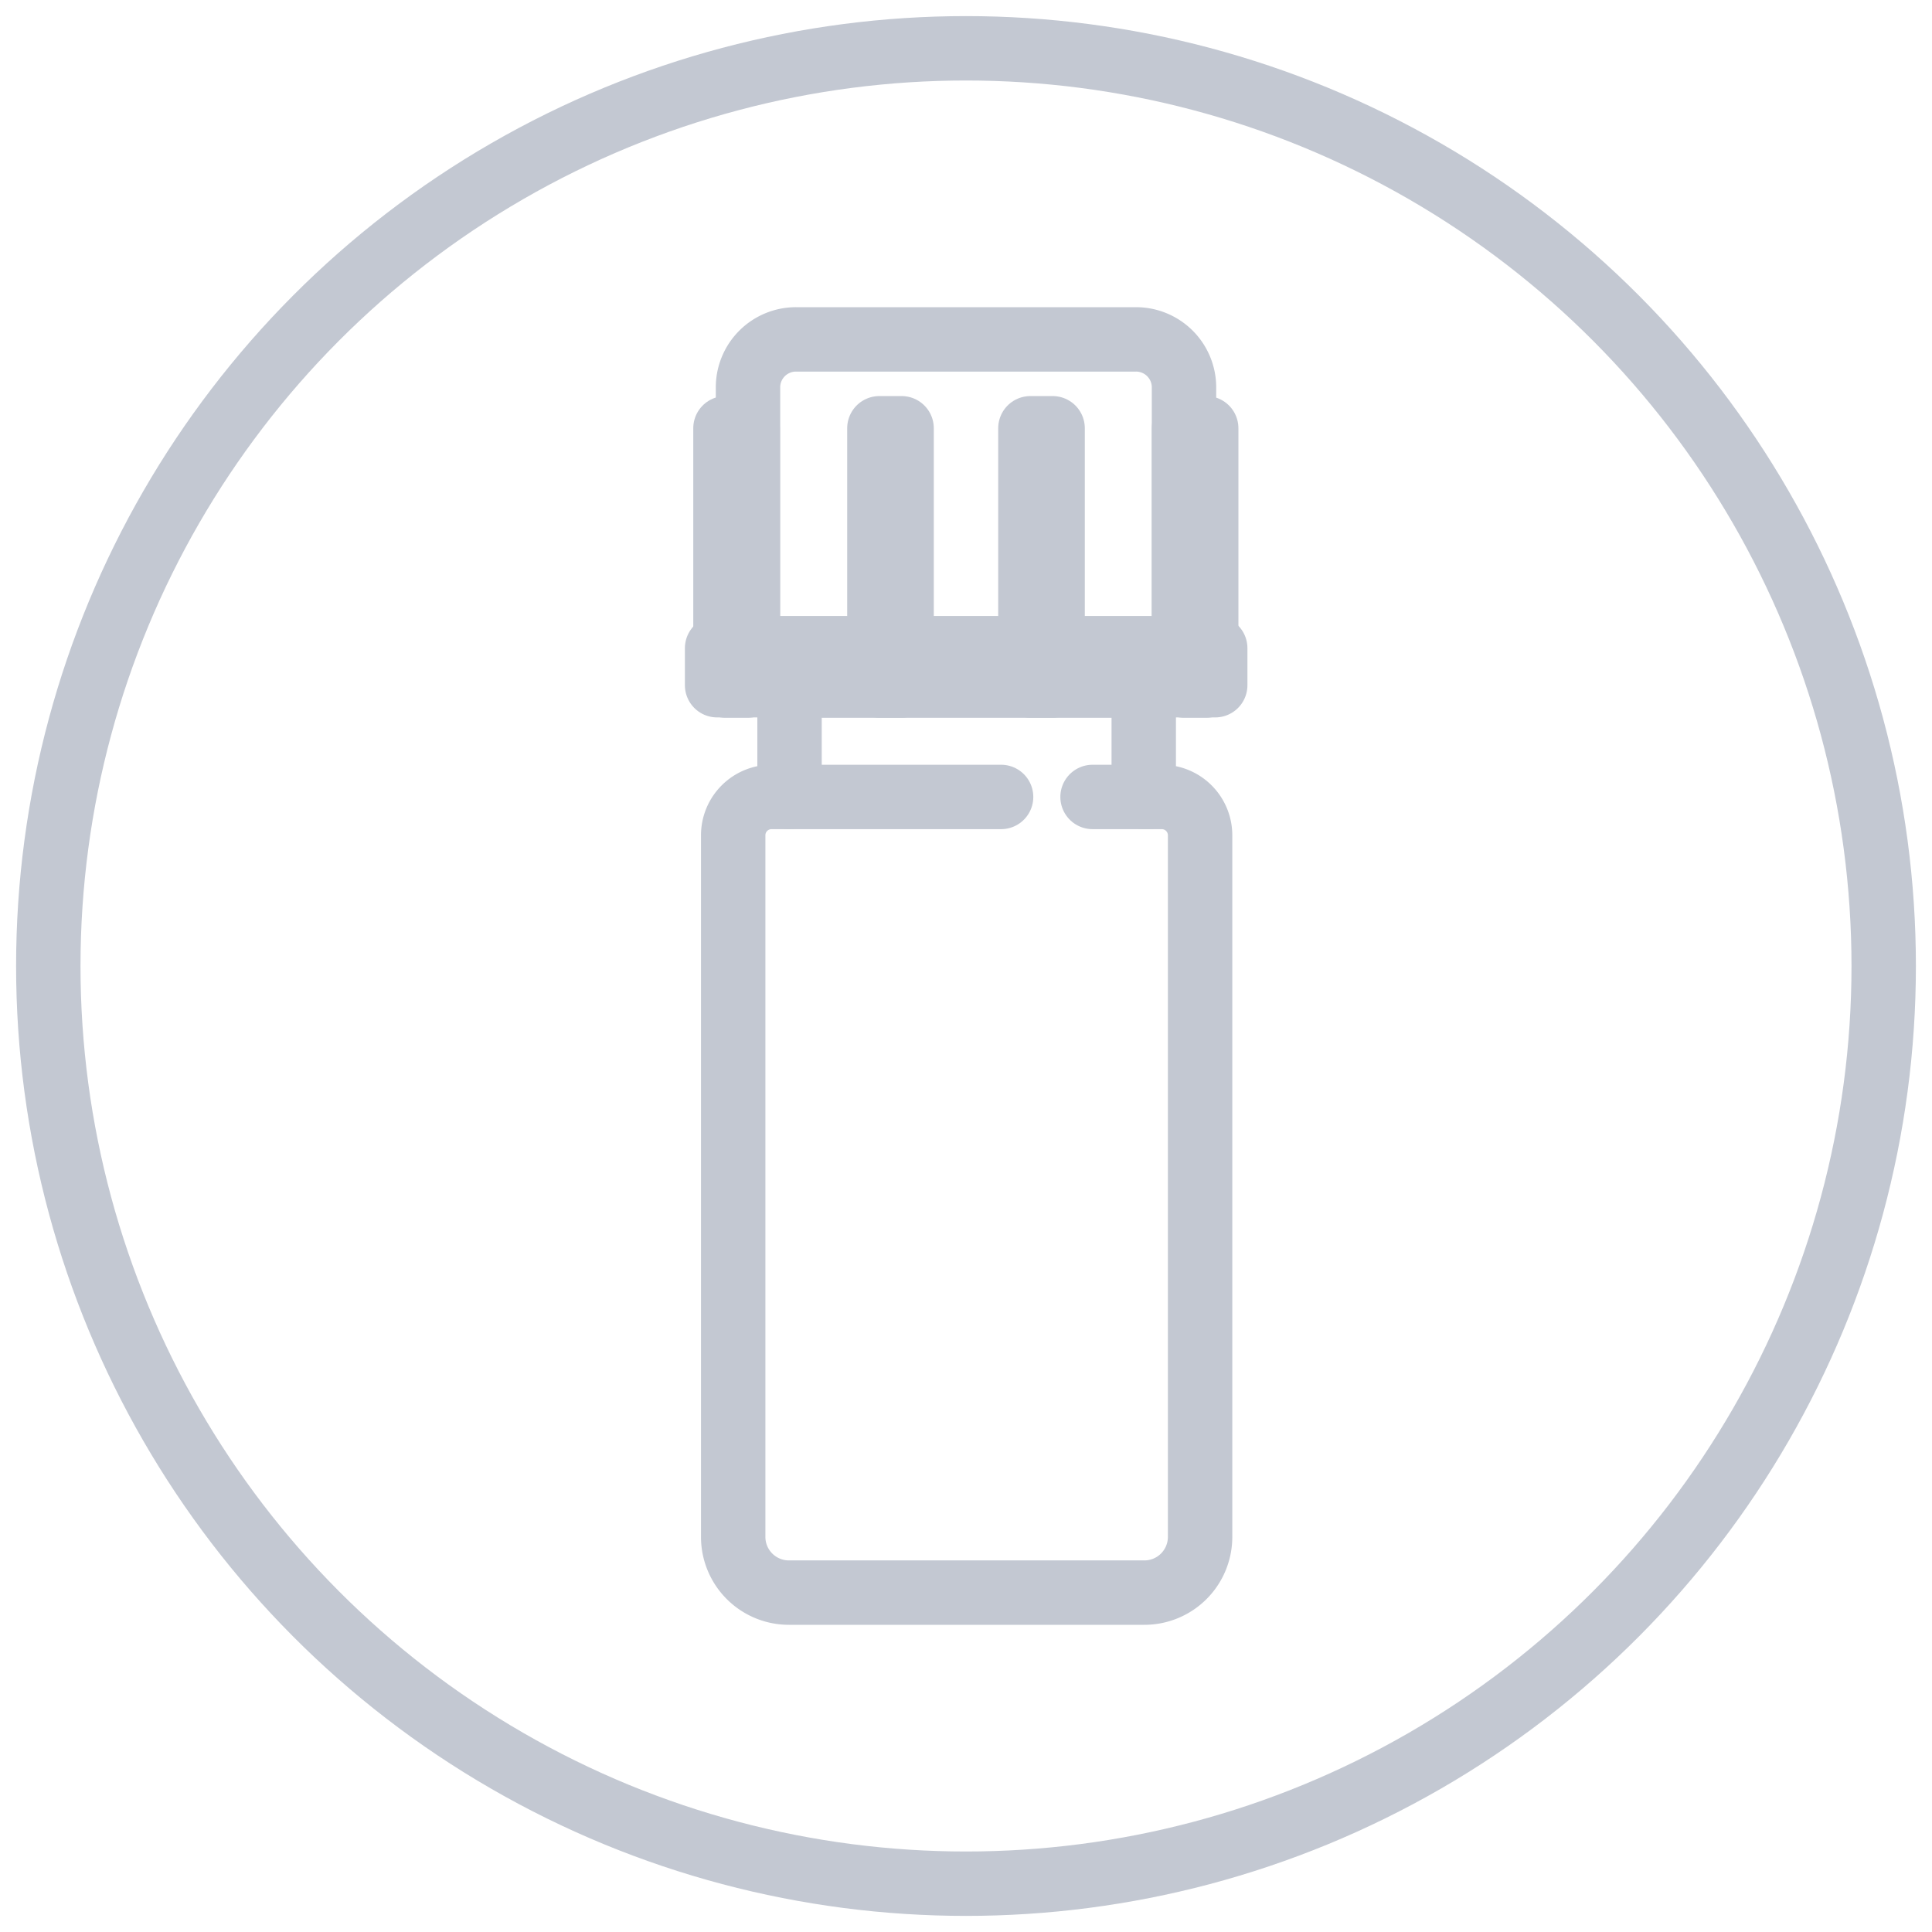
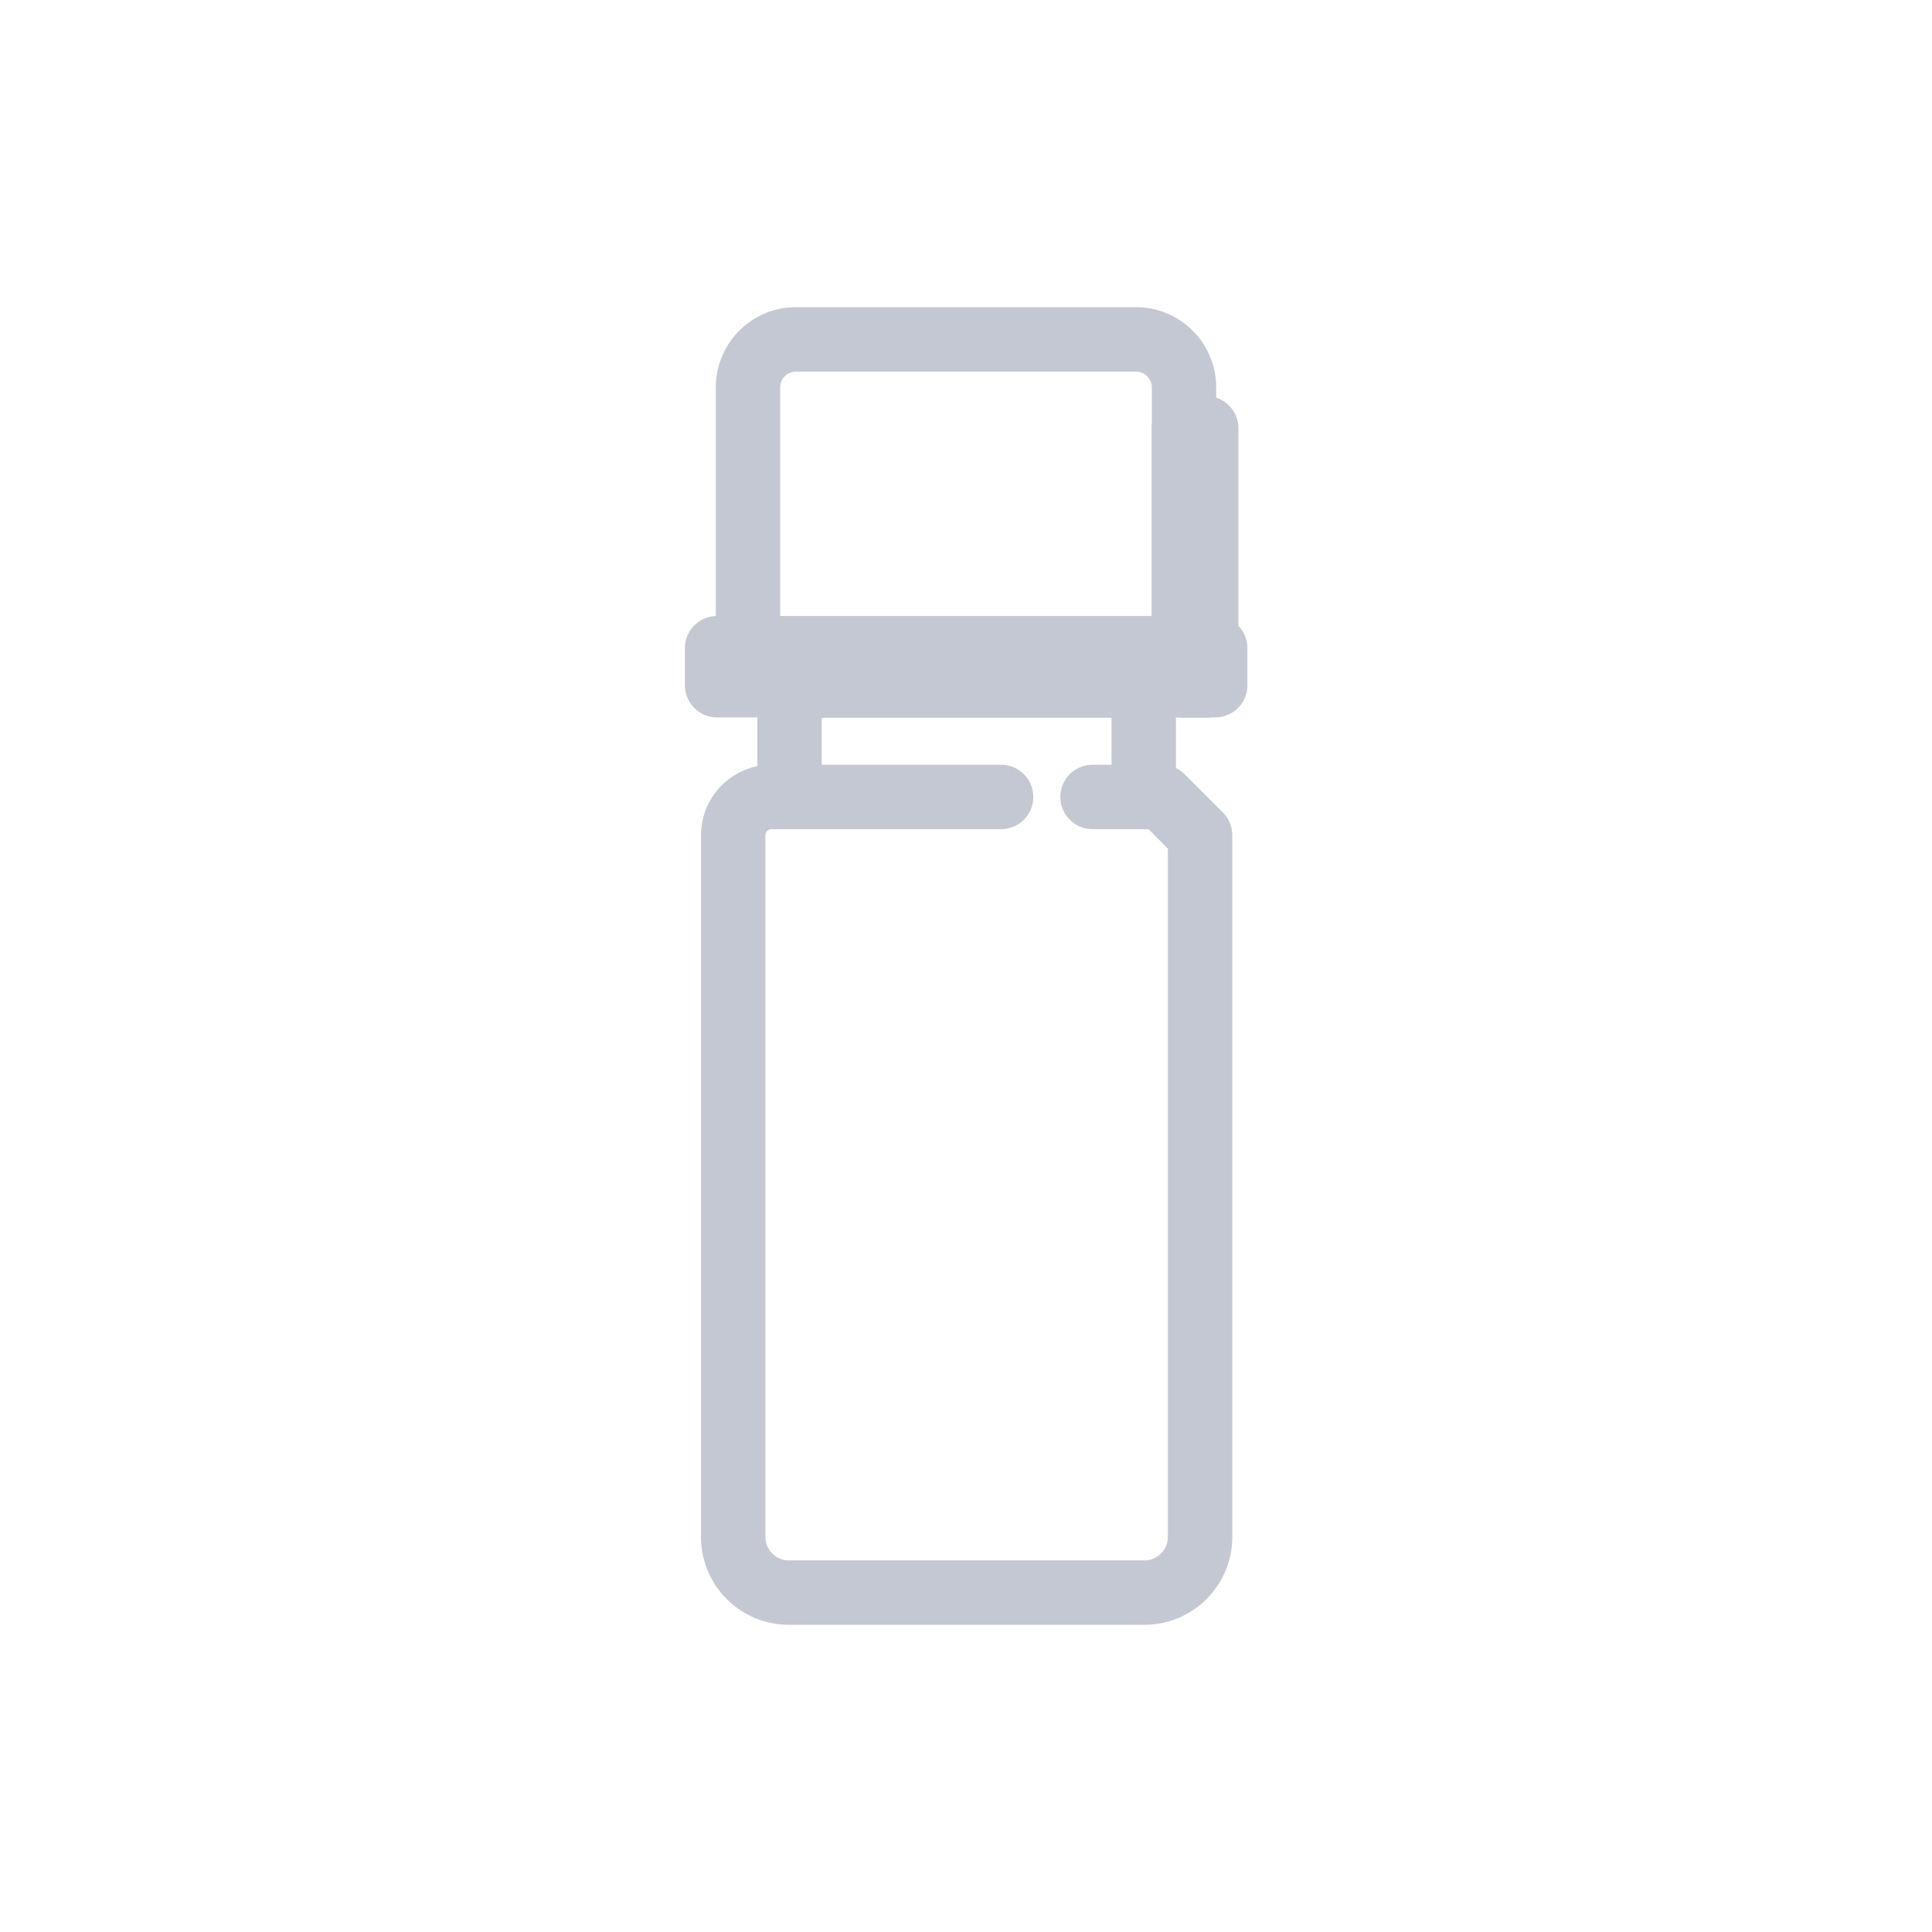
<svg xmlns="http://www.w3.org/2000/svg" id="Layer_3" data-name="Layer 3" viewBox="0 0 60 60">
  <defs>
    <style>.cls-1{fill:none;stroke:#c3c8d2;stroke-linecap:round;stroke-linejoin:round;stroke-width:2px;}</style>
  </defs>
  <title>2-grey</title>
-   <circle class="cls-1" cx="30" cy="30" r="28.5" />
  <path class="cls-1" d="M24.72,10.54H35.28A1.49,1.49,0,0,1,36.77,12v9.25a0,0,0,0,1,0,0H23.23a0,0,0,0,1,0,0V12A1.49,1.49,0,0,1,24.72,10.54Z" />
-   <path class="cls-1" d="M36.08,24.75h-.56V21.29h-11v3.46h-.56a1.19,1.19,0,0,0-1.19,1.19V47.72a1.73,1.73,0,0,0,1.74,1.74H35.53a1.73,1.73,0,0,0,1.74-1.74V25.94A1.19,1.19,0,0,0,36.08,24.75Z" />
+   <path class="cls-1" d="M36.08,24.75h-.56V21.29h-11v3.46h-.56a1.19,1.19,0,0,0-1.19,1.19V47.72a1.73,1.73,0,0,0,1.74,1.74H35.53a1.73,1.73,0,0,0,1.74-1.74V25.94Z" />
  <rect class="cls-1" x="36.77" y="13.3" width="0.69" height="7.99" />
-   <rect class="cls-1" x="22.53" y="13.3" width="0.69" height="7.99" />
-   <rect class="cls-1" x="27.31" y="13.3" width="0.69" height="7.99" />
-   <rect class="cls-1" x="32" y="13.3" width="0.69" height="7.99" />
  <rect class="cls-1" x="22.27" y="20.13" width="15.47" height="1.15" />
  <line class="cls-1" x1="24.48" y1="24.75" x2="31.09" y2="24.75" />
  <line class="cls-1" x1="33.93" y1="24.75" x2="35.65" y2="24.75" />
</svg>